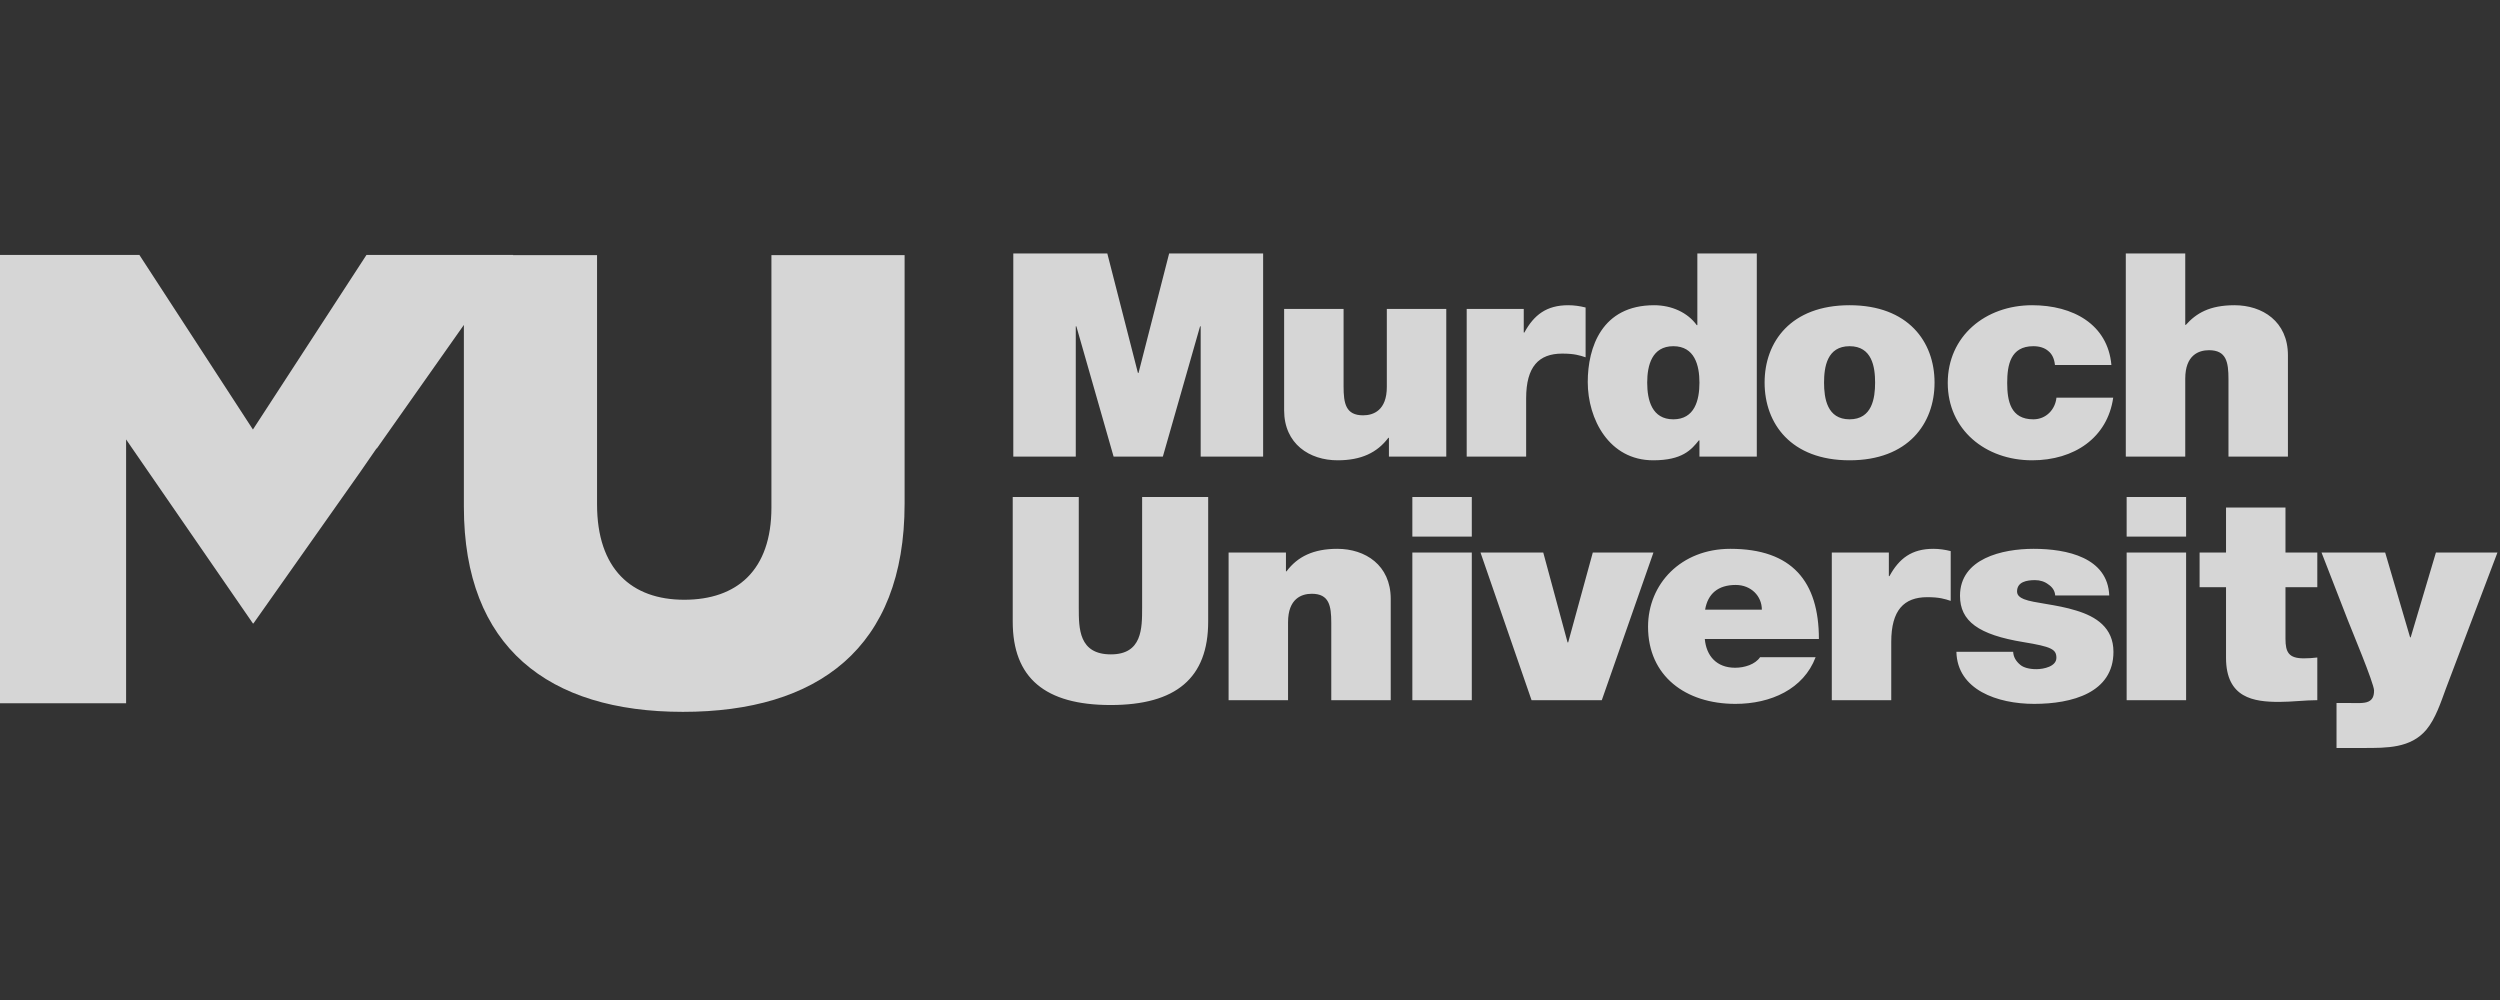
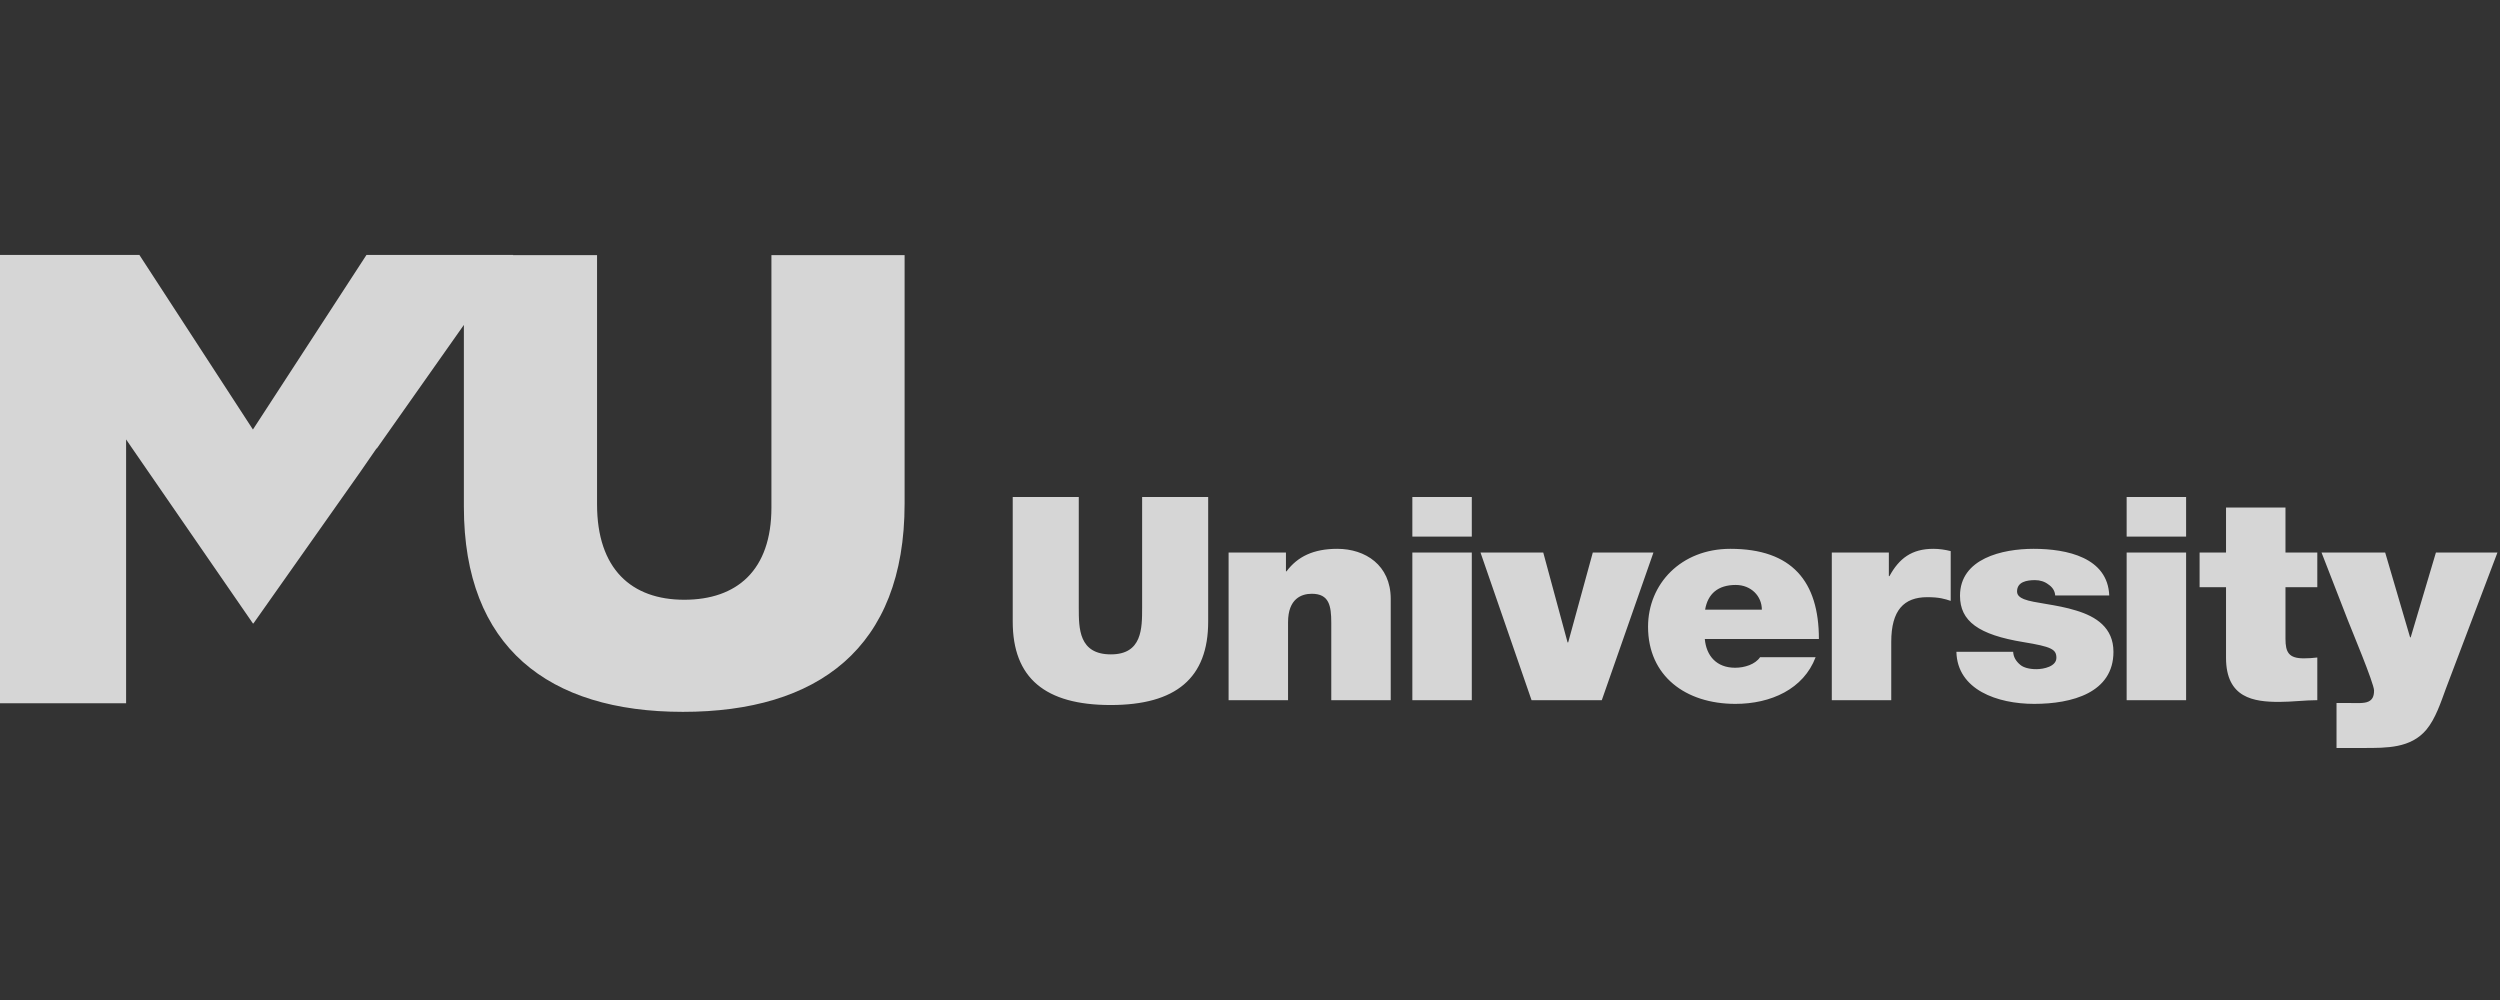
<svg xmlns="http://www.w3.org/2000/svg" width="100" height="40" viewBox="0 0 100 40" fill="none">
  <rect x="0" y="0" width="100" height="40" fill="#333333" stroke="none" />
  <g opacity="0.8">
    <g clip-path="url(#clip0_4257_91200)">
      <path fill-rule="evenodd" clip-rule="evenodd" d="M48.327 19.881H45.685V24.309C45.685 25.139 45.685 26.175 44.436 26.175C43.151 26.175 43.151 25.139 43.151 24.309V19.881H40.509V24.866C40.509 27.12 41.806 28.201 44.424 28.201C47.042 28.201 48.327 27.12 48.327 24.866V19.881ZM49.144 28.007H51.522V24.889C51.522 23.944 52.062 23.751 52.471 23.751C53.167 23.751 53.251 24.229 53.251 24.912V28.007H55.629V23.956C55.629 22.602 54.608 21.953 53.492 21.953C52.543 21.953 51.906 22.26 51.462 22.852H51.438V22.101H49.144V28.007ZM56.494 28.007H58.872V22.101H56.494V28.007ZM56.494 21.463H58.872V19.881H56.494V21.463ZM66.138 22.101H63.712L62.727 25.697H62.703L61.73 22.101H59.22L61.262 28.007H64.072L66.138 22.101ZM68.204 24.388C68.312 23.751 68.721 23.398 69.429 23.398C70.042 23.398 70.474 23.842 70.474 24.388H68.204ZM72.756 25.56C72.756 23.262 71.687 21.953 69.213 21.953C67.243 21.953 65.922 23.353 65.922 25.071C65.922 27.04 67.423 28.155 69.417 28.155C70.834 28.155 72.143 27.563 72.624 26.289H70.402C70.21 26.573 69.789 26.71 69.405 26.71C68.66 26.71 68.252 26.232 68.192 25.56H72.756ZM73.272 28.007H75.65V25.674C75.65 24.411 76.155 23.887 77.091 23.887C77.572 23.887 77.788 23.956 78.028 24.035V22.044C77.8 21.987 77.572 21.953 77.332 21.953C76.467 21.953 75.963 22.34 75.578 23.045H75.554V22.101H73.272V28.007ZM84.37 23.819C84.309 22.305 82.688 21.953 81.343 21.953C80.094 21.953 78.4 22.34 78.4 23.831C78.4 24.843 79.133 25.39 80.947 25.686C82.052 25.868 82.256 25.97 82.256 26.312C82.256 26.653 81.763 26.767 81.451 26.767C81.163 26.767 80.935 26.698 80.814 26.596C80.634 26.448 80.538 26.277 80.526 26.073H78.256C78.292 27.598 79.902 28.155 81.367 28.155C82.88 28.155 84.538 27.711 84.538 26.073C84.538 25.105 83.841 24.661 83.048 24.422C82.256 24.172 81.355 24.127 80.959 23.967C80.827 23.91 80.682 23.831 80.682 23.66C80.682 23.273 81.067 23.205 81.403 23.205C81.595 23.205 81.787 23.262 81.931 23.375C82.088 23.478 82.196 23.626 82.208 23.819H84.37ZM85.066 28.007H87.444V22.101H85.066V28.007ZM85.066 21.463H87.444V19.881H85.066V21.463ZM91.419 20.302H89.041V22.101H87.984V23.489H89.041V26.312C89.041 27.928 90.158 28.076 91.167 28.076C91.671 28.076 92.212 28.007 92.692 28.007V26.3C92.512 26.323 92.332 26.334 92.152 26.334C91.552 26.334 91.419 26.095 91.419 25.549V23.489H92.692V22.101H91.419V20.302ZM99.898 22.101H97.437L96.428 25.492H96.403L95.407 22.101H92.861L93.918 24.821C94.049 25.162 94.962 27.336 94.962 27.62C94.962 27.882 94.878 27.996 94.734 28.064C94.566 28.144 94.254 28.121 94.013 28.121H93.461V29.919H94.542C95.467 29.919 96.428 29.931 97.052 29.191C97.424 28.747 97.64 28.076 97.833 27.552L99.898 22.101Z" fill="white" />
-       <path fill-rule="evenodd" clip-rule="evenodd" d="M40.532 18.264H43.031V13.052H43.054L44.544 18.264H46.514L48.003 13.052H48.027V18.264H50.525V10.138H46.766L45.541 14.918H45.517L44.292 10.138H40.532V18.264ZM57.851 12.357H55.473V15.476C55.473 16.42 54.933 16.613 54.524 16.613C53.828 16.613 53.743 16.136 53.743 15.453V12.357H51.365V16.409C51.365 17.763 52.386 18.412 53.504 18.412C54.452 18.412 55.089 18.104 55.533 17.513H55.557V18.264H57.851V12.357ZM58.668 18.264H61.046V15.931C61.046 14.668 61.55 14.144 62.487 14.144C62.967 14.144 63.184 14.212 63.424 14.292V12.3C63.196 12.243 62.967 12.209 62.727 12.209C61.862 12.209 61.358 12.596 60.974 13.302H60.95V12.357H58.668V18.264ZM70.272 10.138H67.894V13.006H67.87C67.509 12.505 66.873 12.209 66.164 12.209C64.074 12.209 63.51 13.893 63.51 15.282C63.51 16.762 64.362 18.412 66.128 18.412C67.293 18.412 67.653 17.991 67.954 17.615H67.978V18.264H70.272V10.138ZM67.978 15.305C67.978 16.01 67.785 16.773 66.933 16.773C66.08 16.773 65.888 16.01 65.888 15.305C65.888 14.611 66.08 13.848 66.933 13.848C67.785 13.848 67.978 14.611 67.978 15.305ZM77.382 15.305C77.382 13.666 76.325 12.209 73.983 12.209C71.641 12.209 70.584 13.666 70.584 15.305C70.584 16.944 71.641 18.412 73.983 18.412C76.325 18.412 77.382 16.944 77.382 15.305ZM75.004 15.305C75.004 15.931 74.883 16.773 73.983 16.773C73.082 16.773 72.962 15.931 72.962 15.305C72.962 14.679 73.082 13.848 73.983 13.848C74.883 13.848 75.004 14.679 75.004 15.305ZM84.456 14.599C84.311 12.972 82.918 12.209 81.285 12.209C79.411 12.209 77.91 13.45 77.91 15.316C77.91 17.183 79.411 18.412 81.285 18.412C82.966 18.412 84.299 17.513 84.528 15.908H82.258C82.21 16.375 81.849 16.773 81.333 16.773C80.42 16.773 80.288 16.033 80.288 15.316C80.288 14.599 80.42 13.848 81.333 13.848C81.585 13.848 81.789 13.916 81.933 14.042C82.09 14.167 82.174 14.36 82.198 14.599H84.456ZM85.032 18.264H87.41V15.146C87.41 14.201 87.951 14.008 88.359 14.008C89.056 14.008 89.139 14.485 89.139 15.168V18.264H91.517V14.212C91.517 12.858 90.497 12.209 89.379 12.209C88.371 12.209 87.843 12.539 87.434 12.995H87.41V10.138H85.032V18.264Z" fill="white" />
      <path fill-rule="evenodd" clip-rule="evenodd" d="M36.184 20.147V10.206H30.857V20.301C30.857 22.811 29.479 23.99 27.369 23.99C25.26 23.99 23.882 22.761 23.882 20.173V10.206H20.521L20.527 10.197H14.659L10.117 17.181L5.575 10.197H3.05176e-05V28.13H5.044V17.577L5.249 17.877L10.117 24.938H10.137L14.42 18.865L15.067 17.928V17.948L18.555 12.997V20.275C18.555 25.886 21.935 28.474 27.316 28.474C32.696 28.474 36.184 25.937 36.184 20.147Z" fill="white" />
    </g>
  </g>
  <defs>
    <clipPath id="clip0_4257_91200">
      <rect width="100" height="20" fill="white" transform="translate(0 10)" />
    </clipPath>
  </defs>
</svg>